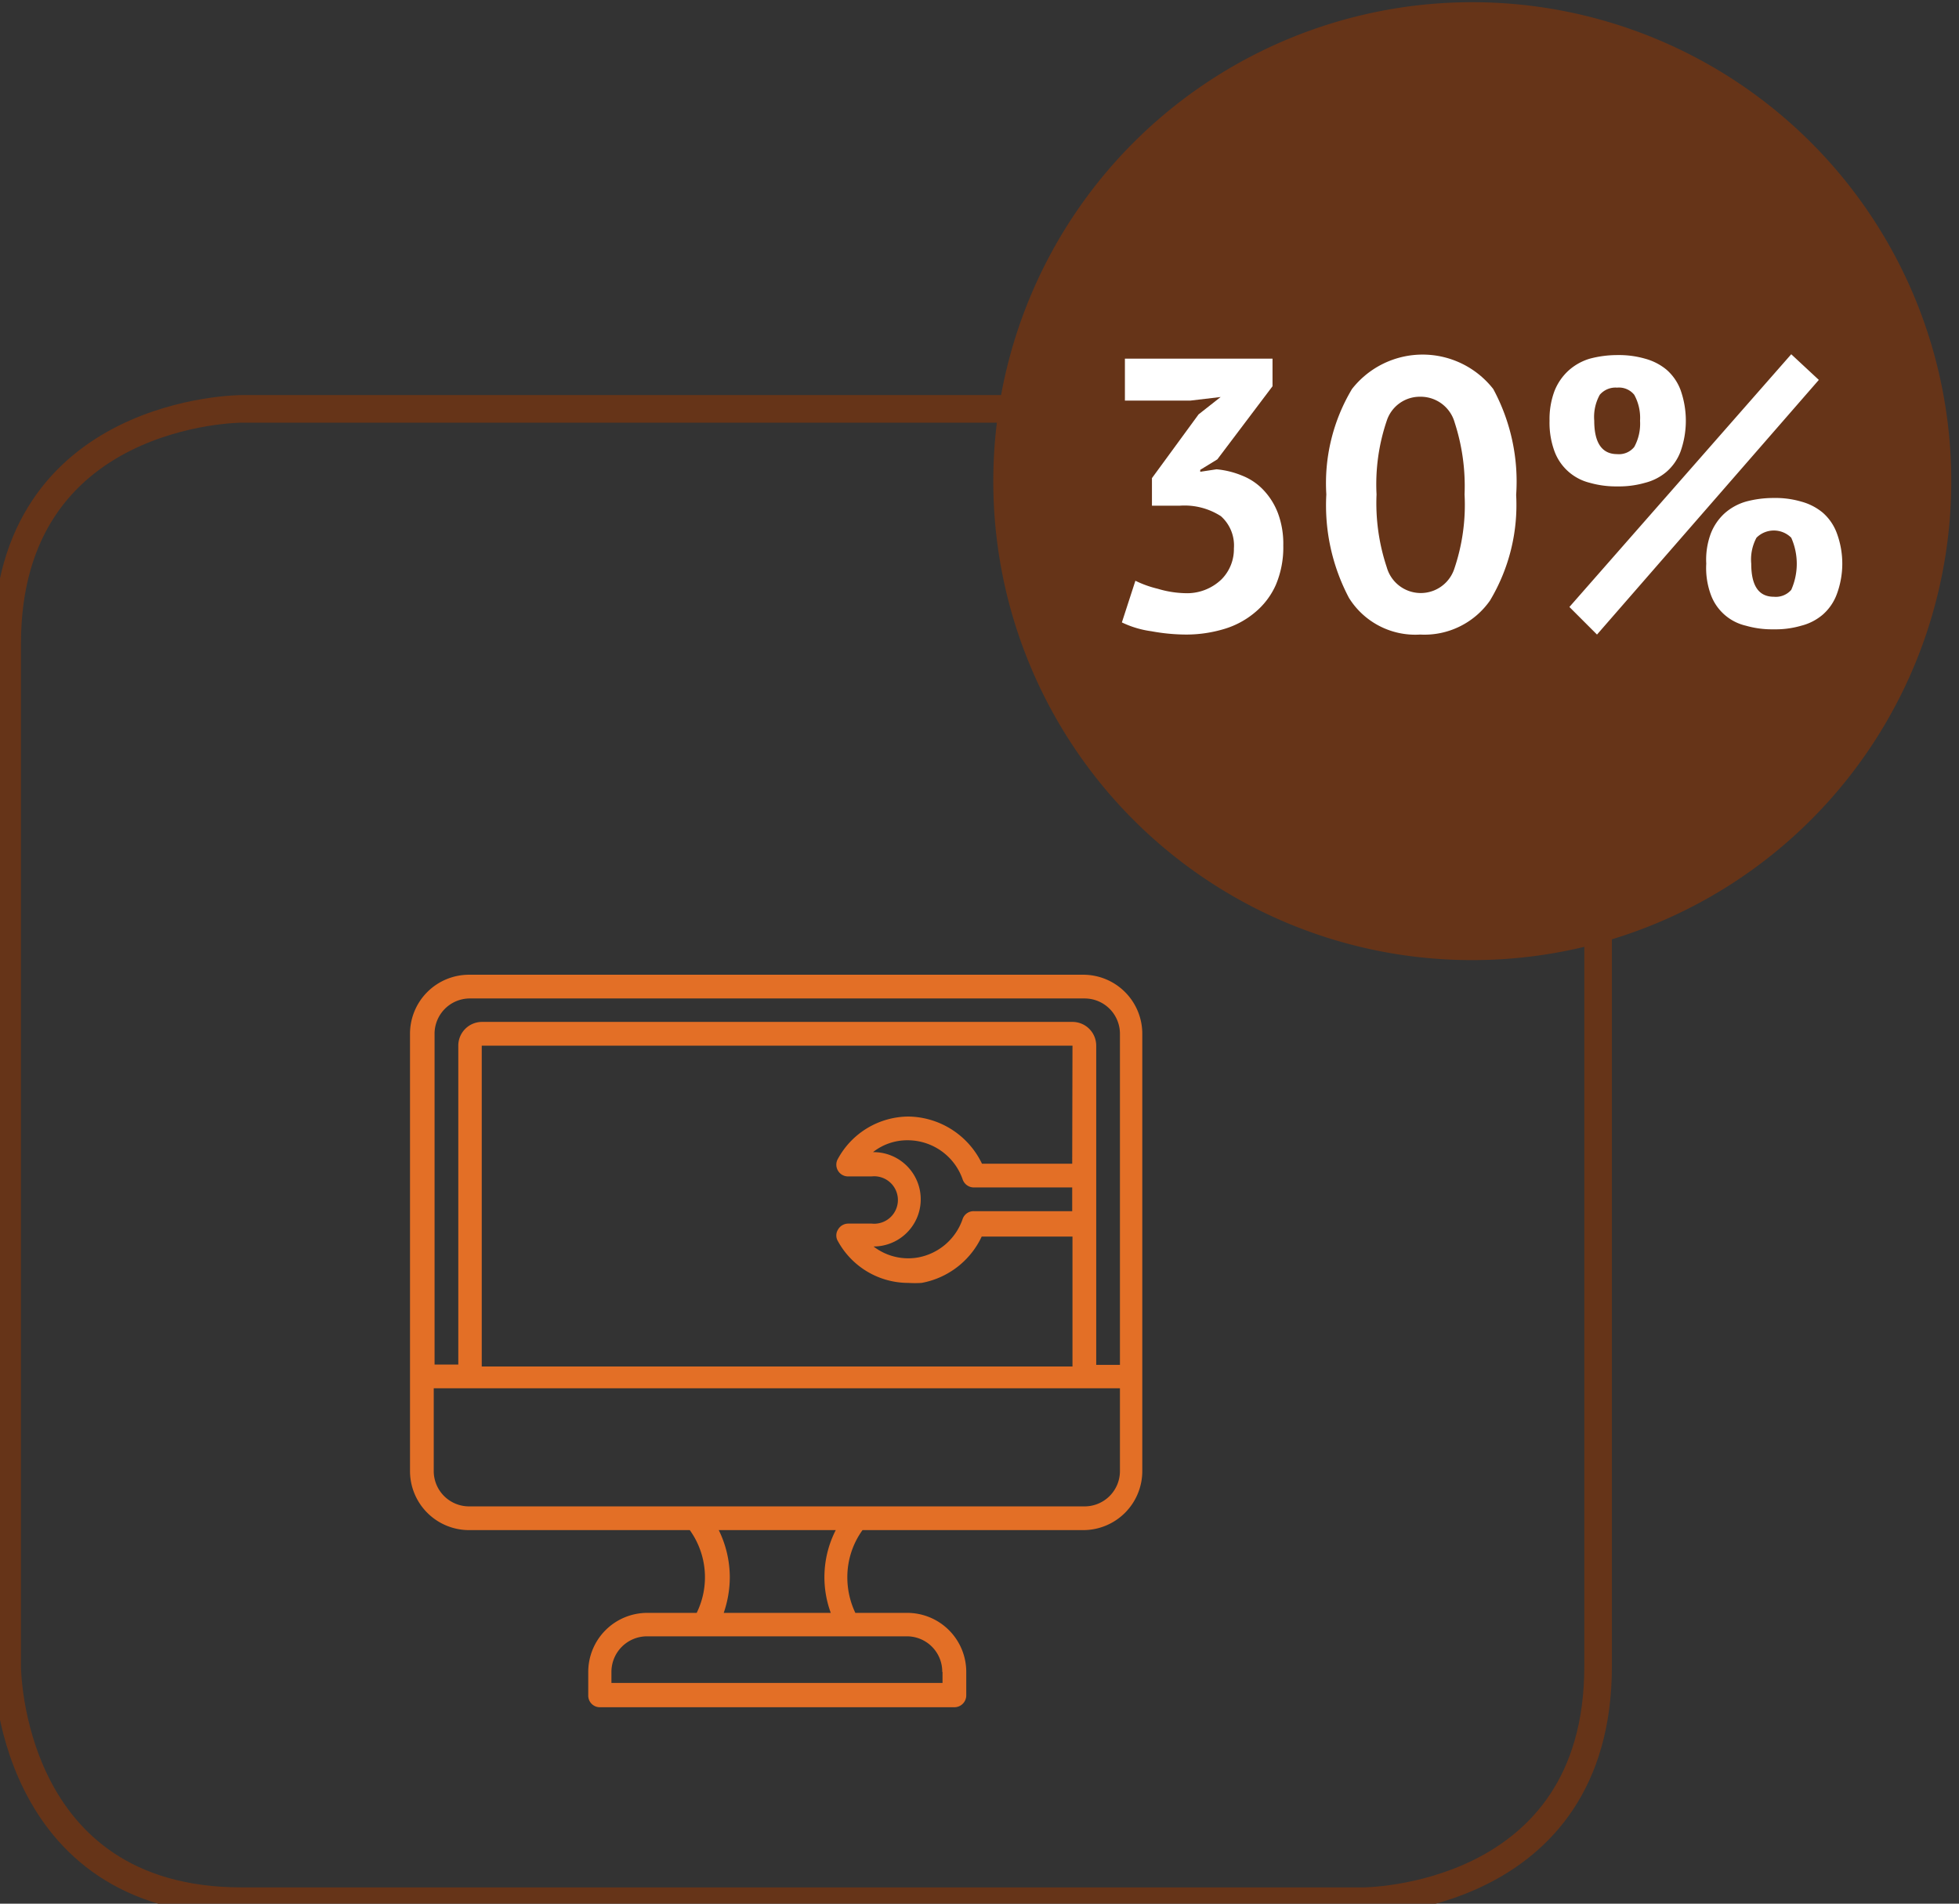
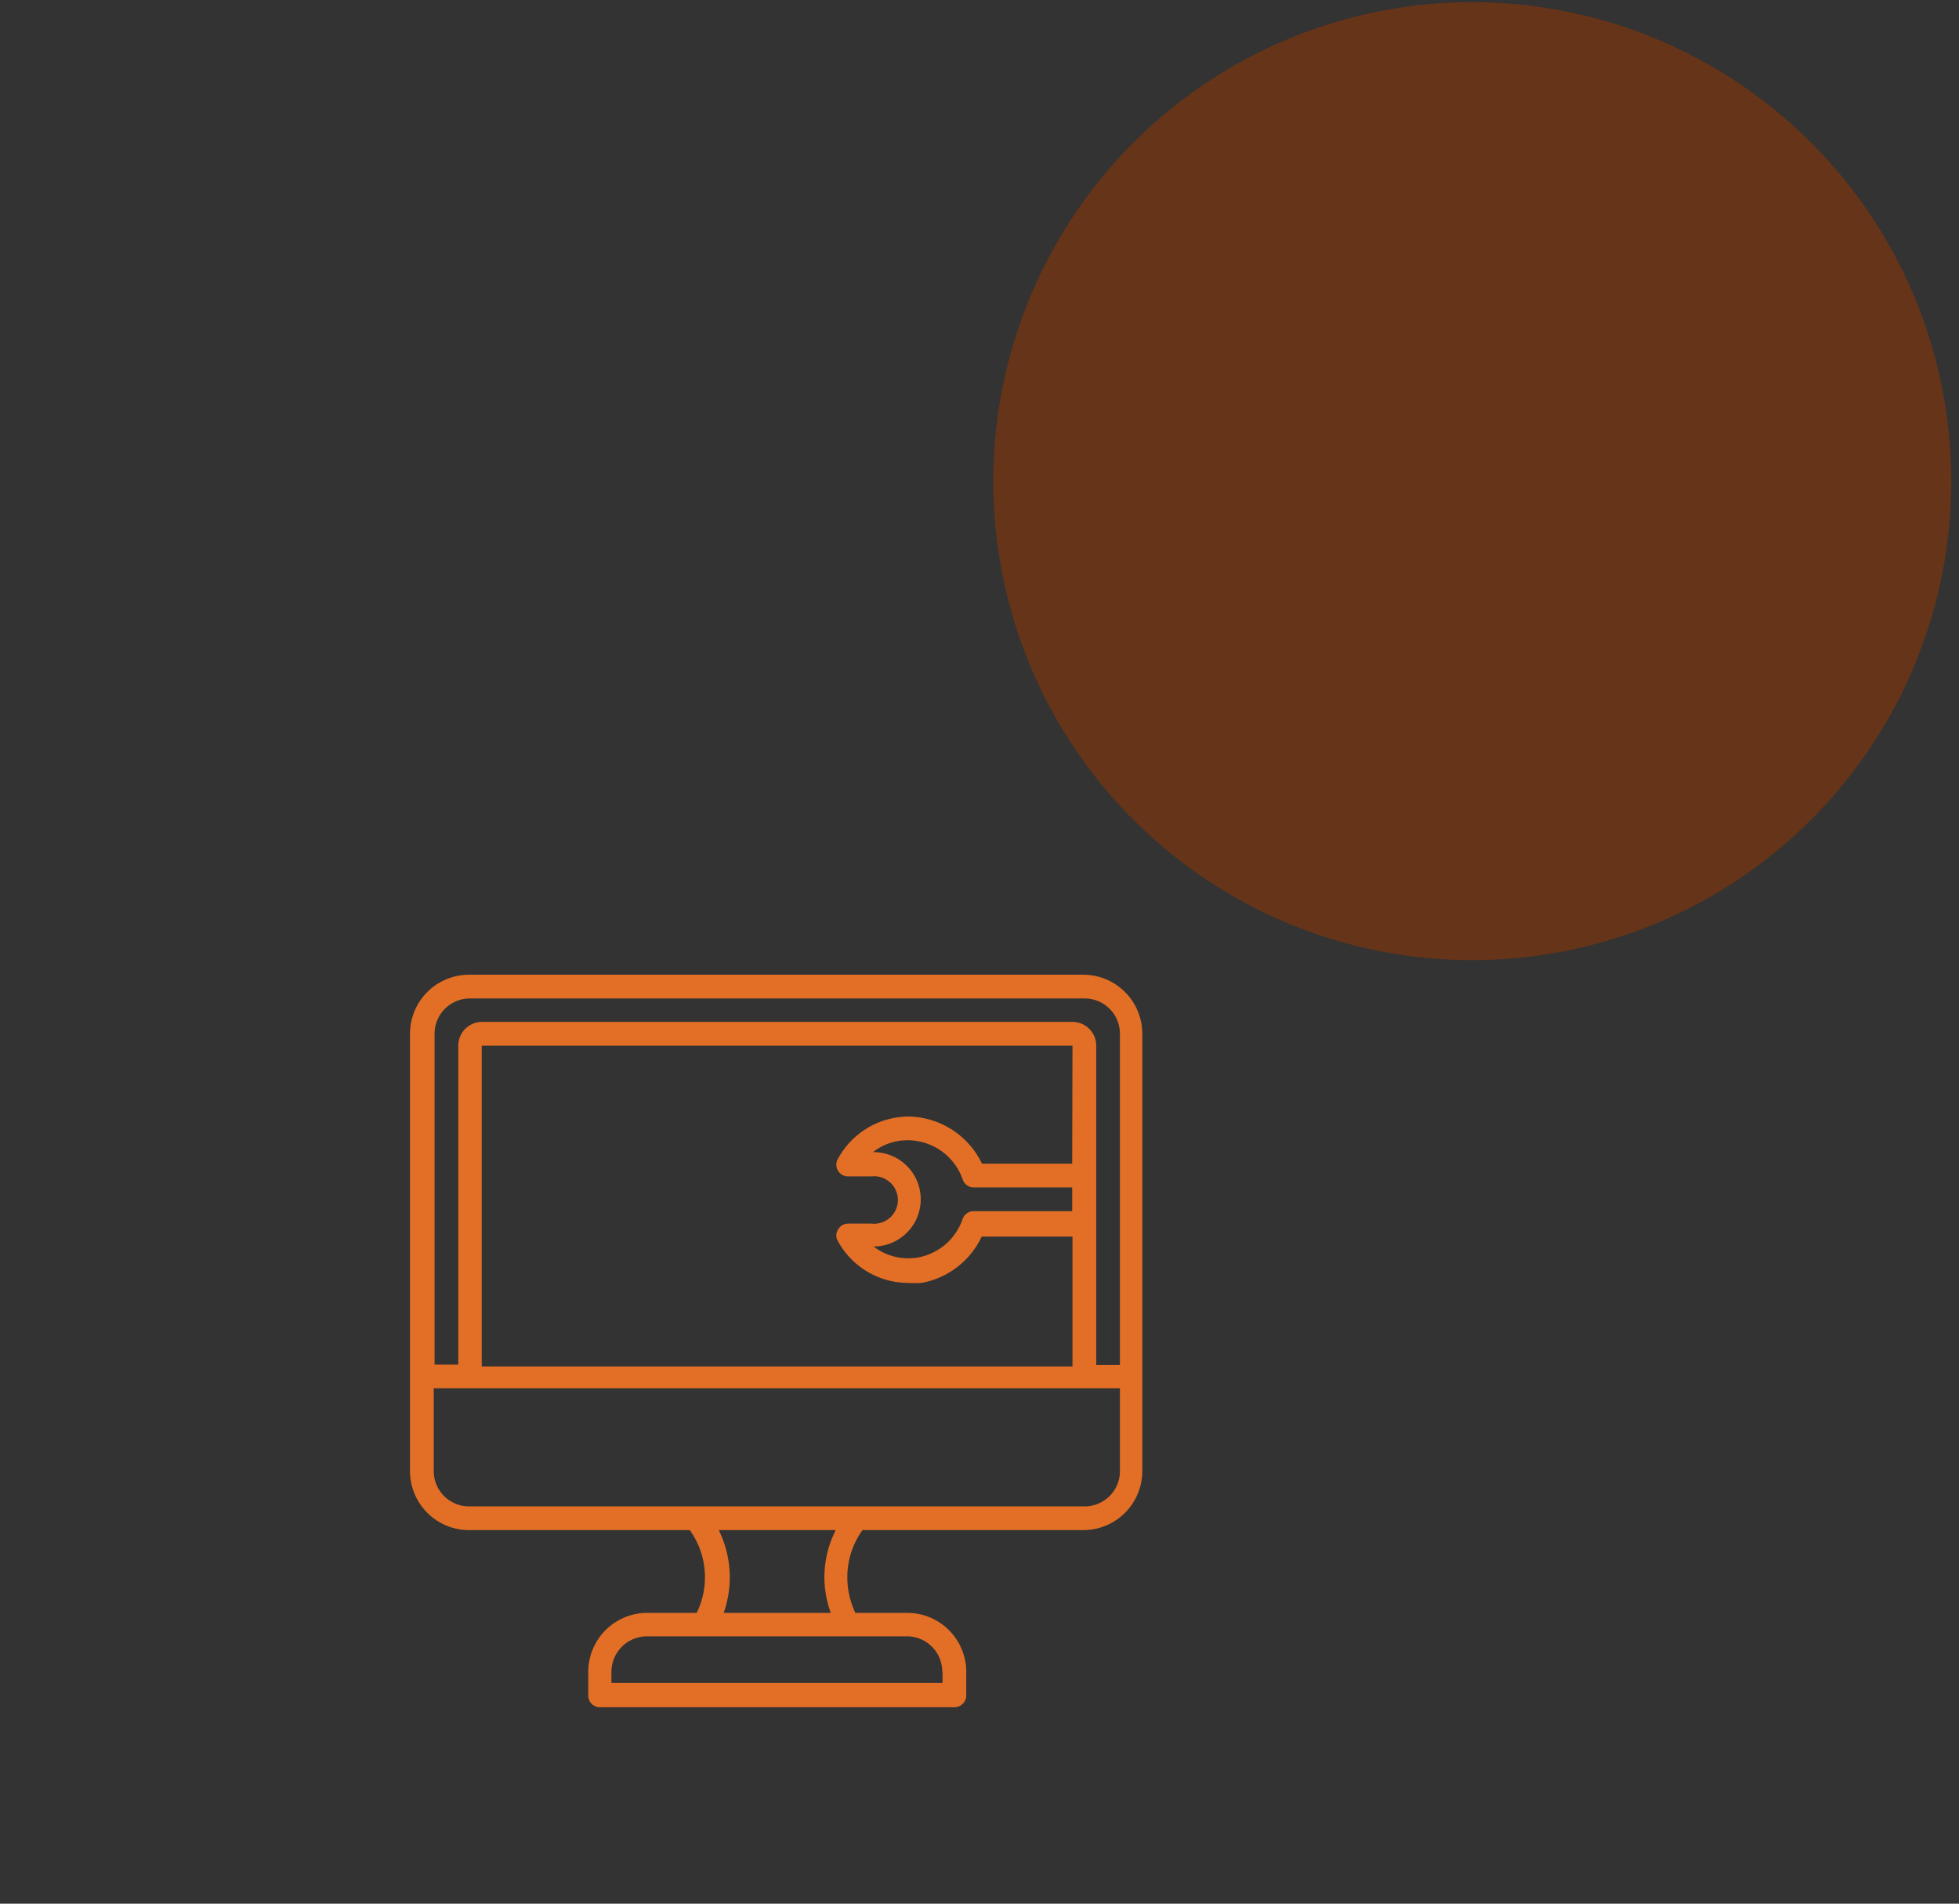
<svg xmlns="http://www.w3.org/2000/svg" id="Layer_1" data-name="Layer 1" viewBox="0 0 71 69">
  <rect x="0" y="0" width="71" height="69" fill="#333333" stroke="none" />
  <defs>
    <style>.cls-1{fill:none;stroke:#663418;stroke-miterlimit:10;}.cls-2{fill:#663418;}.cls-3{fill:#fff;}.cls-4{fill:#e36f26;}</style>
  </defs>
  <title>Final-Industry-data</title>
-   <path class="cls-1" d="M8.76,14.82s-8.5,0-8.5,8.51V60.4s0,8.51,8.5,8.51H49.41s8.51,0,8.51-8.51V23.33s0-8.51-8.51-8.51Z" />
  <path class="cls-2" d="M53.39,34.8A17.36,17.36,0,1,0,36,17.45,17.35,17.35,0,0,0,53.39,34.8" />
-   <path class="cls-3" d="M42.94,21.5A1.8,1.8,0,0,0,44.27,21a1.55,1.55,0,0,0,.45-1.12,1.42,1.42,0,0,0-.47-1.17,2.43,2.43,0,0,0-1.5-.38h-1v-1l1.69-2.31.8-.63-1.1.13H40.77V13h5.35v1l-2,2.65-.62.38v.07l.59-.09a3.17,3.17,0,0,1,.93.23,2.14,2.14,0,0,1,.77.52,2.51,2.51,0,0,1,.53.85,3.17,3.17,0,0,1,.19,1.16,3.48,3.48,0,0,1-.27,1.43,2.73,2.73,0,0,1-.76,1,3.1,3.1,0,0,1-1.12.6A4.76,4.76,0,0,1,43,23a7.07,7.07,0,0,1-1.27-.12,3.58,3.58,0,0,1-1.07-.32l.49-1.51a3.87,3.87,0,0,0,.81.29A3.7,3.7,0,0,0,42.94,21.5Z" />
-   <path class="cls-3" d="M48.07,17.92A6.65,6.65,0,0,1,49,14.1a3.25,3.25,0,0,1,5.12,0,7.06,7.06,0,0,1,.83,3.84A6.73,6.73,0,0,1,54,21.77,2.9,2.9,0,0,1,51.47,23a2.83,2.83,0,0,1-2.58-1.33A7.18,7.18,0,0,1,48.07,17.92Zm1.82,0a7.34,7.34,0,0,0,.37,2.64,1.28,1.28,0,0,0,2.44.08,7.2,7.2,0,0,0,.38-2.72,7.45,7.45,0,0,0-.36-2.61,1.28,1.28,0,0,0-1.25-.93,1.26,1.26,0,0,0-1.21.87A7.16,7.16,0,0,0,49.89,17.92Z" />
-   <path class="cls-3" d="M56.16,15.25a2.91,2.91,0,0,1,.18-1.08,2,2,0,0,1,.51-.74,2,2,0,0,1,.77-.43,3.88,3.88,0,0,1,1-.13,3.42,3.42,0,0,1,1,.13,2.06,2.06,0,0,1,.78.4,1.82,1.82,0,0,1,.51.74,3.34,3.34,0,0,1,0,2.22,1.82,1.82,0,0,1-.51.74,1.93,1.93,0,0,1-.78.4,3.42,3.42,0,0,1-1,.13,3.49,3.49,0,0,1-1-.13,1.83,1.83,0,0,1-1.28-1.14A3,3,0,0,1,56.16,15.25Zm8.76-2.41,1,.93L57.88,23l-1-1Zm-7.14,2.41c0,.8.28,1.21.83,1.21a.71.71,0,0,0,.62-.26,1.75,1.75,0,0,0,.21-.95,1.73,1.73,0,0,0-.21-.94.71.71,0,0,0-.62-.26.75.75,0,0,0-.63.26A1.66,1.66,0,0,0,57.78,15.25Zm4.06,5.18A2.71,2.71,0,0,1,62,19.35a1.94,1.94,0,0,1,.5-.74,2,2,0,0,1,.78-.43,3.81,3.81,0,0,1,1-.13,3.32,3.32,0,0,1,1,.13,2.06,2.06,0,0,1,.78.4,1.82,1.82,0,0,1,.51.74,3.18,3.18,0,0,1,0,2.22,1.82,1.82,0,0,1-.51.74,1.93,1.93,0,0,1-.78.4,3.32,3.32,0,0,1-1,.13,3.42,3.42,0,0,1-1-.13A1.78,1.78,0,0,1,62,21.54,2.8,2.8,0,0,1,61.84,20.43Zm1.63,0c0,.8.27,1.2.82,1.2a.74.74,0,0,0,.63-.25,2.33,2.33,0,0,0,0-1.89.89.89,0,0,0-1.26,0A1.67,1.67,0,0,0,63.47,20.43Z" />
  <path class="cls-4" d="M39.3,35.33H17a2.14,2.14,0,0,0-2.14,2.14V53.32A2.14,2.14,0,0,0,17,55.46h8a2.93,2.93,0,0,1,.25,3H23.46a2.14,2.14,0,0,0-2.14,2.14v.85a.42.42,0,0,0,.42.43H34.59a.43.43,0,0,0,.43-.43V60.6a2.14,2.14,0,0,0-2.14-2.14H31a3,3,0,0,1-.29-1.29,2.91,2.91,0,0,1,.55-1.71h8a2.14,2.14,0,0,0,2.14-2.14V37.47a2.14,2.14,0,0,0-2.14-2.14M17,36.19H39.3a1.28,1.28,0,0,1,1.29,1.28v12h-.86V37.9a.86.86,0,0,0-.86-.86H17.46a.86.86,0,0,0-.85.86V49.46h-.86v-12A1.28,1.28,0,0,1,17,36.19m14.64,5.57a2,2,0,0,1,1.25-.43,2.11,2.11,0,0,1,2,1.42.43.43,0,0,0,.4.29h3.57v.86H35.3a.42.42,0,0,0-.41.28,2.11,2.11,0,0,1-1.63,1.4,2.06,2.06,0,0,1-1.6-.4,1.71,1.71,0,0,0,0-3.42m7.2.42H35.59a3,3,0,0,0-2.67-1.71A2.93,2.93,0,0,0,30.37,42a.42.42,0,0,0,0,.43.42.42,0,0,0,.37.21h.85a.86.86,0,1,1,0,1.71h-.85a.43.43,0,0,0-.37.22.4.4,0,0,0,0,.42,2.91,2.91,0,0,0,2.55,1.51,3.88,3.88,0,0,0,.48,0,3,3,0,0,0,2.18-1.68h3.29v4.71H17.46V37.9H38.87ZM34.16,60.6V61h-12V60.6a1.29,1.29,0,0,1,1.29-1.29h9.42a1.28,1.28,0,0,1,1.28,1.29m-4-2.14H26.23a4,4,0,0,0,.22-1.29,3.9,3.9,0,0,0-.4-1.71h4.24a3.75,3.75,0,0,0-.18,3M39.3,54.6H17a1.28,1.28,0,0,1-1.28-1.28v-3H40.59v3A1.28,1.28,0,0,1,39.3,54.6" />
</svg>